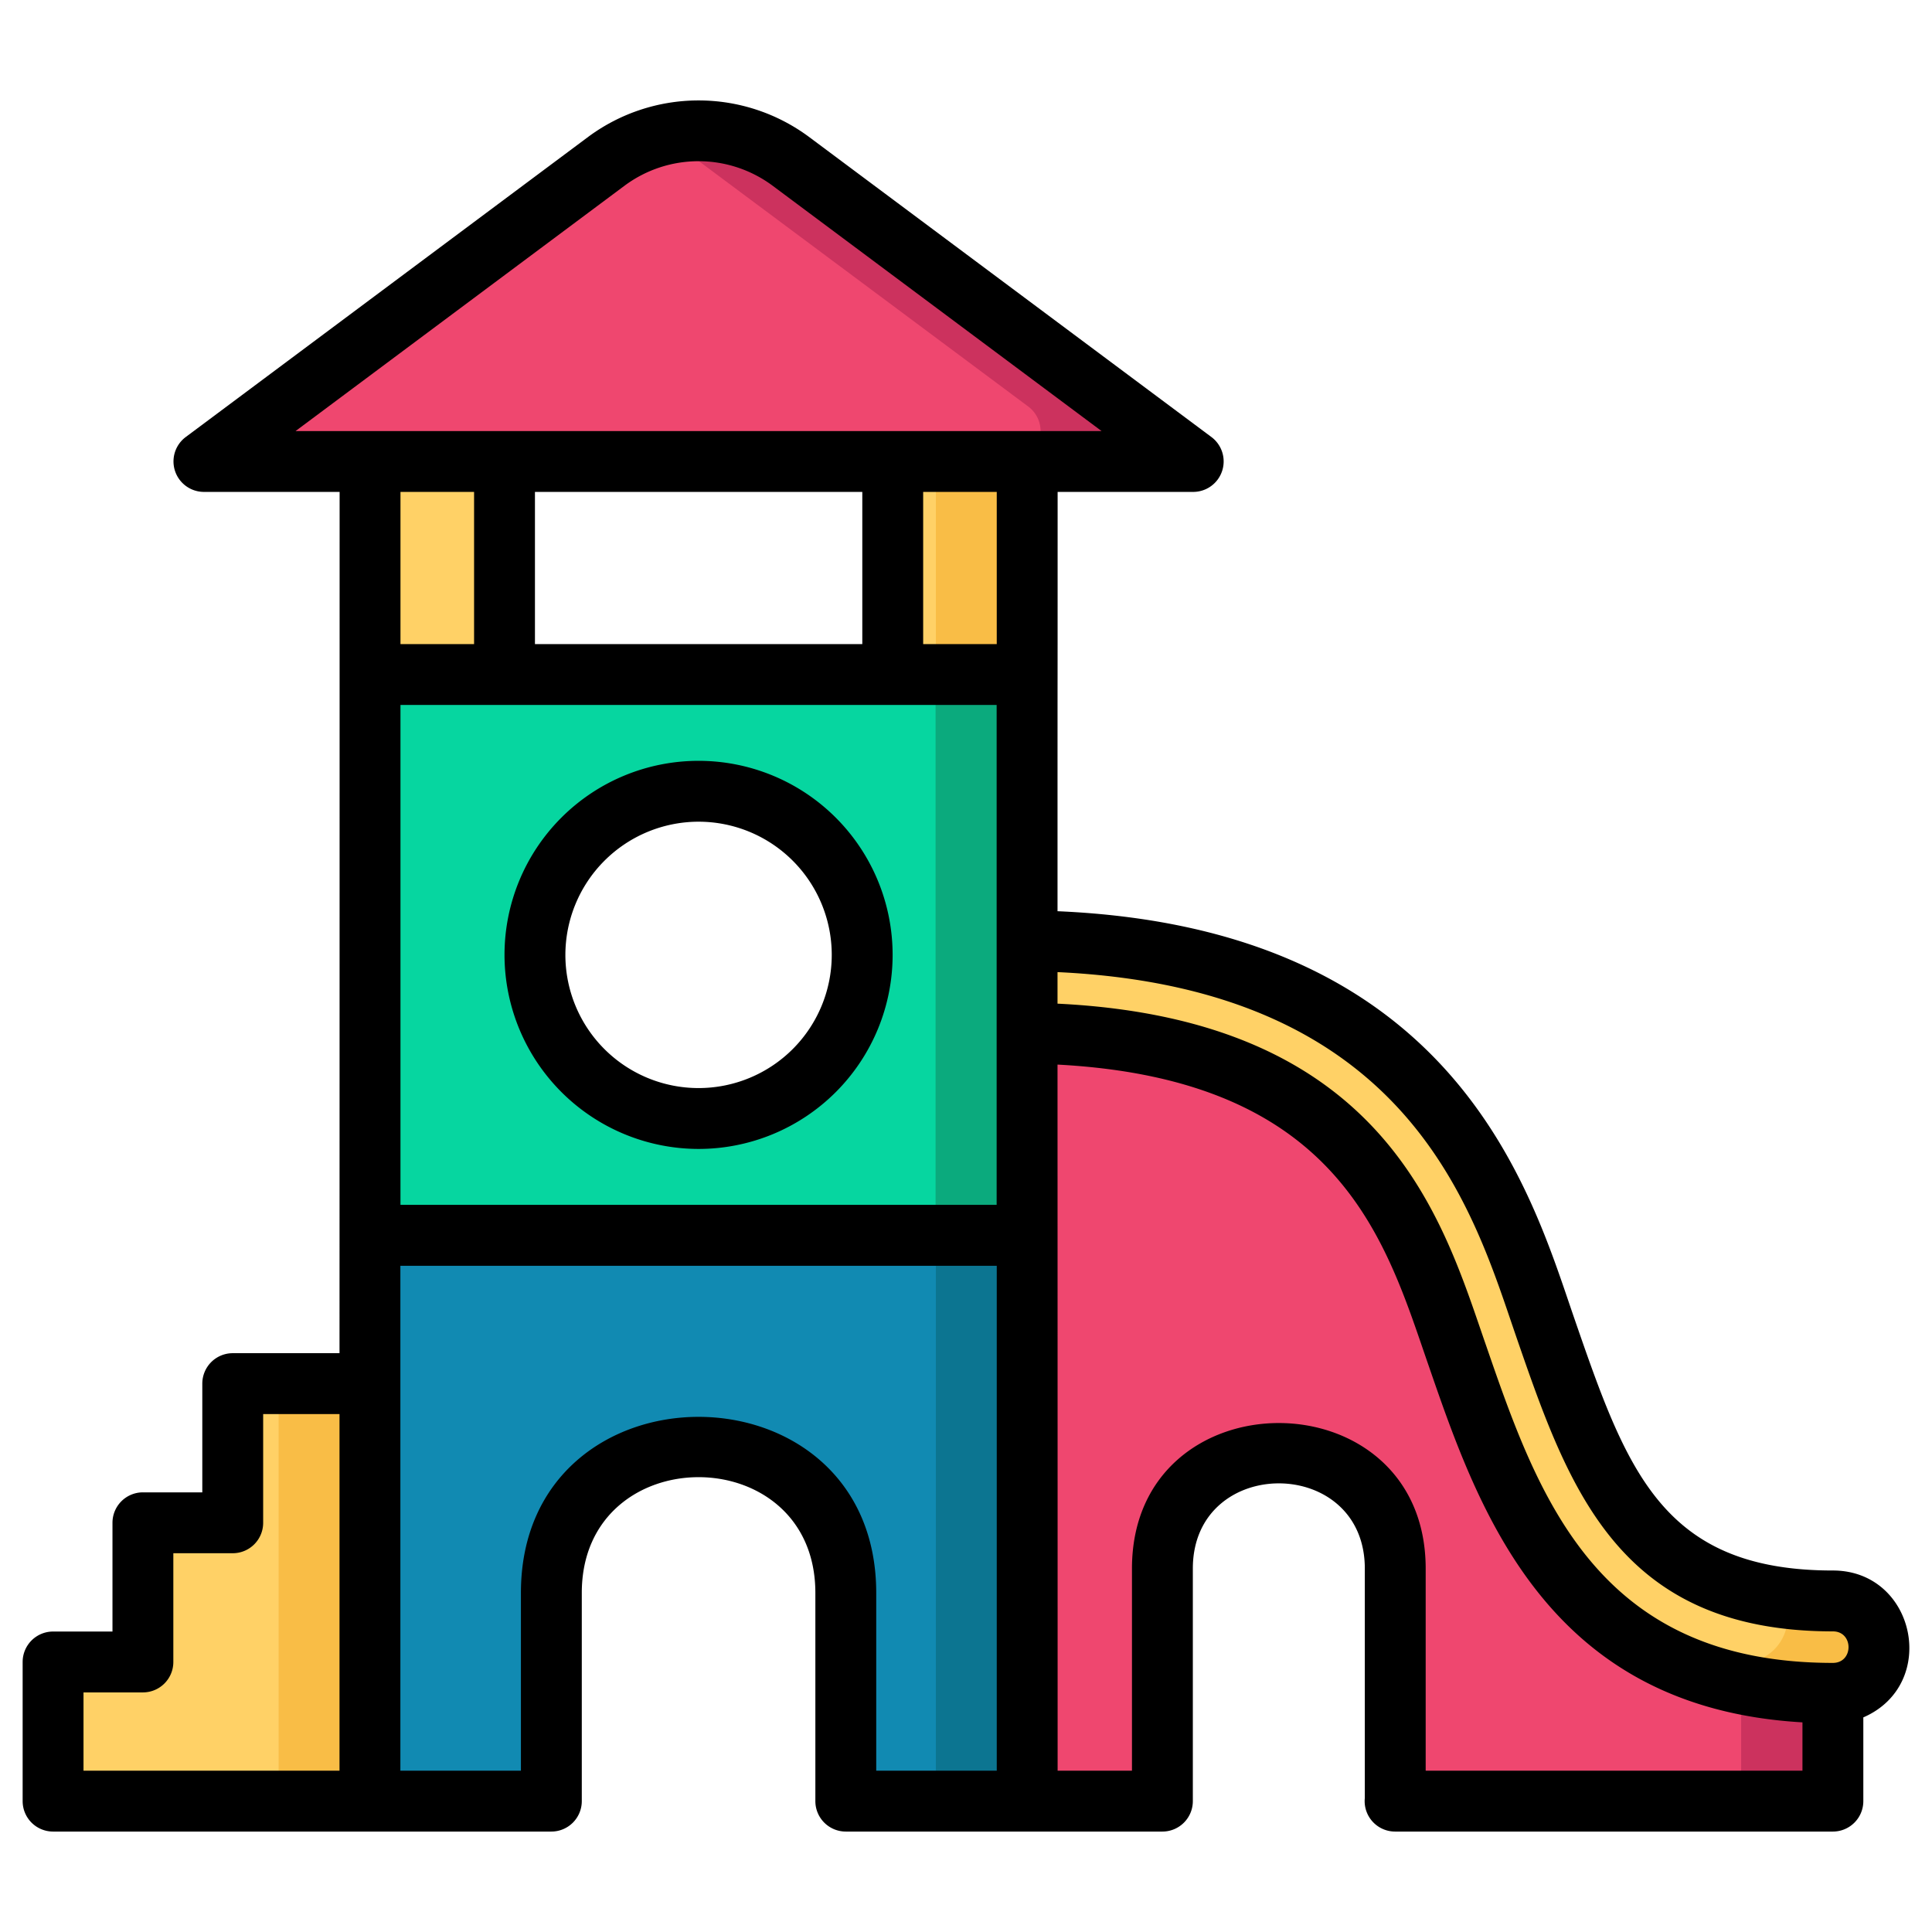
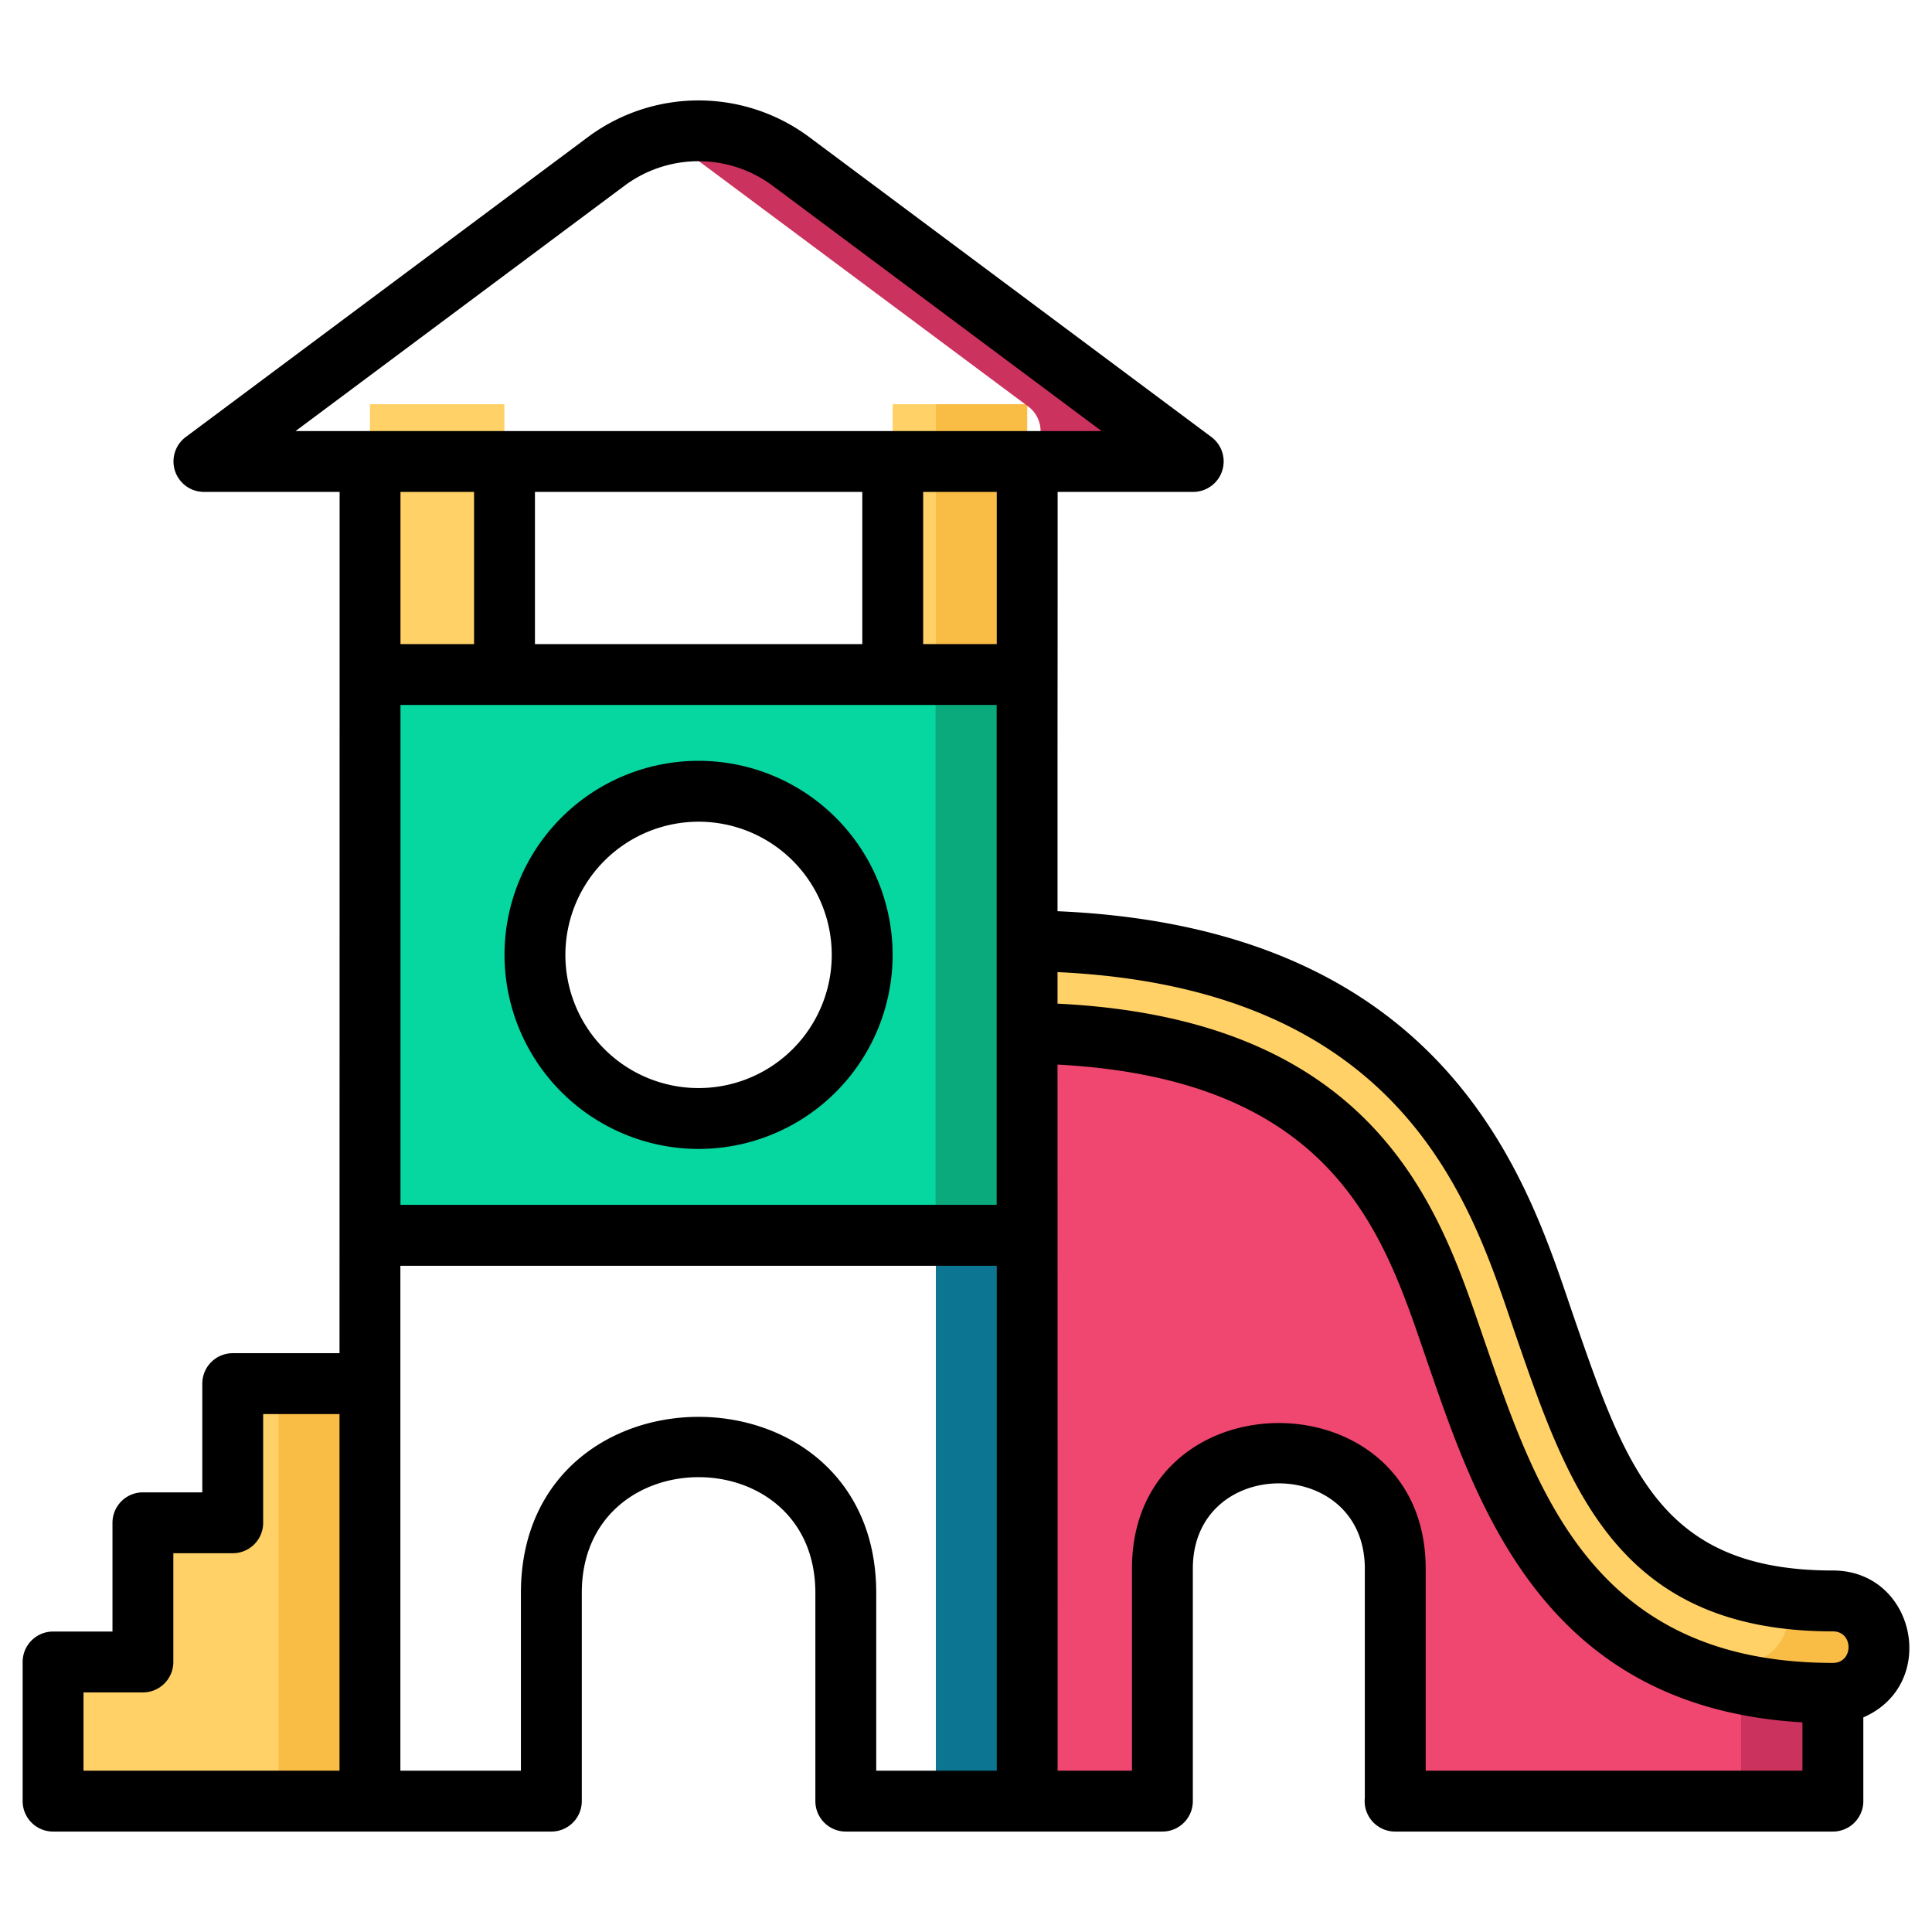
<svg xmlns="http://www.w3.org/2000/svg" height="512" viewBox="0 0 512 512" width="512">
  <g id="Playground">
-     <path d="m272.195 311.288v166.067h-40.009a8.065 8.065 0 0 1 -8.065-8.065v-45.435c0-20.377-14.899-38.574-35.184-40.507a39.022 39.022 0 0 0 -42.845 38.832v47.11a8.065 8.065 0 0 1 -8.065 8.065h-40.009v-166.067z" fill="#118ab2" />
    <path d="m248.015 311.327h24.196v166.063h-24.196z" fill="#0c7591" />
    <path d="m98.044 107.12h35.633v86.878h-35.633z" fill="#ffd166" />
    <path d="m236.562 107.12h35.633v86.878h-35.633z" fill="#ffd166" />
    <path d="m248.015 107.116h24.196v86.863h-24.196z" fill="#f9bd46" />
    <path d="m98.044 178.788v148.606h174.124v-148.606zm87.062 117.664a43.361 43.361 0 1 1 43.361-43.361 43.361 43.361 0 0 1 -43.361 43.361z" fill="#06d6a0" />
    <path d="m247.935 178.816h24.196v148.562h-24.196z" fill="#0baa7d" />
-     <path d="m73.487 107.8 87.255-65.071a40.755 40.755 0 0 1 48.728 0l87.255 65.071a8.065 8.065 0 0 1 -4.822 14.531h-213.594a8.065 8.065 0 0 1 -4.822-14.531z" fill="#ef476f" />
    <path d="m291.89 122.359h-24.196a8.117 8.117 0 0 0 4.839-14.598l-87.265-65.006a39.124 39.124 0 0 0 -12.259-6.21 40.4 40.4 0 0 1 36.455 6.21l87.265 65.006a8.117 8.117 0 0 1 -4.839 14.598z" fill="#cc325e" />
    <path d="m485.715 448.789v20.501a8.033 8.033 0 0 1 -8.028 8.065l-99.912-0a8.047 8.047 0 0 1 -8.044-8.065v-52.662c0-14.692-9.902-28.076-24.287-31.066a30.902 30.902 0 0 0 -37.418 30.17v53.558a8.065 8.065 0 0 1 -8.065 8.065h-27.766v-215.306s116.882 6.049 126.963 96.783c0 0 8.569 74.099 83.677 78.636z" fill="#ef476f" />
    <path d="m272.211 273.582v-11.533s99.041 5.162 122.592 76.7a113.261 113.261 0 0 0 -12.42-19.76c-32.826-40.972-87.992-45.407-110.171-45.407z" fill="#cc325e" />
-     <path d="m422.709 409.966c12.501 13.953 31.454 25.808 60.086 27.502l2.823 11.049c-35.407 0-51.618-15.485-62.909-38.552z" fill="#cc325e" />
    <path d="m98.017 477.355h-75.909a8.065 8.065 0 0 1 -8.065-8.065v-20.75a8.065 8.065 0 0 1 8.065-8.065h15.741v-28.816a8.065 8.065 0 0 1 8.065-8.065h15.741v-28.816a8.065 8.065 0 0 1 8.065-8.065h28.324z" fill="#ffd166" />
    <path d="m73.847 366.736h24.196v110.655h-24.196z" fill="#f9bd46" />
    <path d="m461.422 440.744h24.196a0 0 0 0 1 0 0v28.581a8.065 8.065 0 0 1 -8.065 8.065h-16.13a0 0 0 0 1 0 0v-36.647a0 0 0 0 1 0 0z" fill="#cc325e" />
    <path d="m272.195 273.875c18.691 0 64.888 3.51 91.088 36.239 10.366 12.896 16.487 30.689 23.017 49.462 13.712 39.749 30.771 89.211 99.414 89.211a12.243 12.243 0 0 0 0-24.486c-51.176 0-62.276-32.077-76.315-72.724-6.856-19.915-14.039-40.565-27.016-56.808-32.811-40.973-87.987-45.381-110.188-45.381z" fill="#ffd166" />
    <path d="m497.957 436.581a12.185 12.185 0 0 1 -12.259 12.179c-18.873 0-33.793-3.71-45.891-10.001a113.012 113.012 0 0 0 21.696 1.936 12.185 12.185 0 0 0 12.259-12.179 12.896 12.896 0 0 0 -1.049-5 93.487 93.487 0 0 0 12.985.806 12.254 12.254 0 0 1 12.259 12.259z" fill="#f9bd46" />
    <path d="m185.129 304.48a51.426 51.426 0 1 0 -51.428-51.428 51.484 51.484 0 0 0 51.428 51.428zm0-86.721a35.295 35.295 0 1 1 -35.297 35.293 35.332 35.332 0 0 1 35.297-35.293zm300.607 198.441c-45.454 0-54.696-26.771-68.688-67.283-11.438-33.236-31.207-102.892-136.794-107.436 0-102.58.028-25.402.028-111.121h35.951a8.074 8.074 0 0 0 4.82-14.532l-106.738-79.605a49.131 49.131 0 0 0 -58.371 0l-106.738 79.605a8.074 8.074 0 0 0 4.82 14.532h35.975c0 146.968-.028 221.274-.028 228.249h-28.295a8.066 8.066 0 0 0 -8.065 8.065v28.815h-15.741a8.066 8.066 0 0 0 -8.065 8.065v28.819h-15.741a8.066 8.066 0 0 0 -8.065 8.065v36.88a8.066 8.066 0 0 0 8.065 8.065h132.049a8.066 8.066 0 0 0 8.065-8.065v-55.177c0-40.896 61.899-40.907 61.899 0v55.177a8.066 8.066 0 0 0 8.065 8.065h83.905a8.066 8.066 0 0 0 8.065-8.065v-61.623c0-30.118 45.576-30.118 45.576 0v60.796a8.187 8.187 0 0 0 -.043.827 8.066 8.066 0 0 0 8.065 8.065h116.024a8.066 8.066 0 0 0 8.065-8.065v-22.191c20.16-8.766 13.848-38.929-8.065-38.929zm-83.941-62.025c13.882 40.192 26.996 78.156 83.941 78.156 5.523 0 5.523 8.357 0 8.357-62.888 0-78.242-44.508-92.018-84.437-11.223-32.275-25.987-86.024-113.465-90.271v-8.36c93.777 4.36 110.228 63.666 121.542 96.555zm-173.277-223.814v40.326h-86.752v-40.326zm35.604 56.457v132.474h-157.993v-132.474zm.028-16.13h-19.501v-40.326h19.501zm-98.567-121.53a32.883 32.883 0 0 1 39.09 0l87.253 65.073h-213.595zm-39.948 81.204v40.326h-19.505v-40.326zm-103.505 318.144h15.741a8.066 8.066 0 0 0 8.065-8.065v-28.819h15.741a8.066 8.066 0 0 0 8.065-8.065v-28.815h20.23v94.514h-67.842zm115.918-26.362v47.112h-31.946v-133.809h158.048v133.809h-31.942v-47.112c0-62.218-94.16-62.218-94.16 0zm239.771 47.112v-53.558c0-51.426-77.837-51.45-77.837 0v53.558h-19.702c0-109.426-.028-176.512-.028-187.13 75.722 3.997 87.156 47.579 98.445 80.049 13.258 38.428 31.379 90.375 98.972 94.266v12.815z" />
  </g>
</svg>